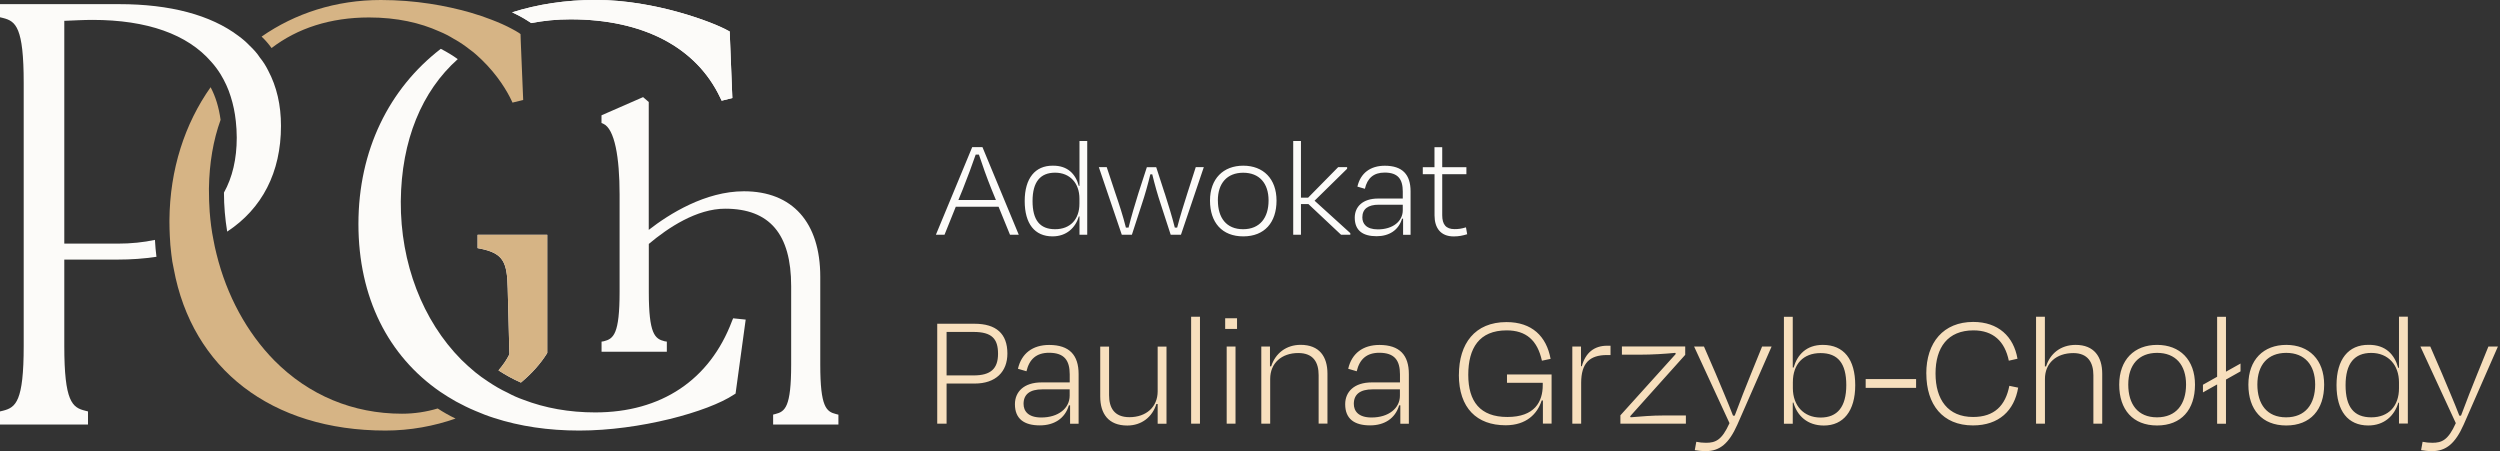
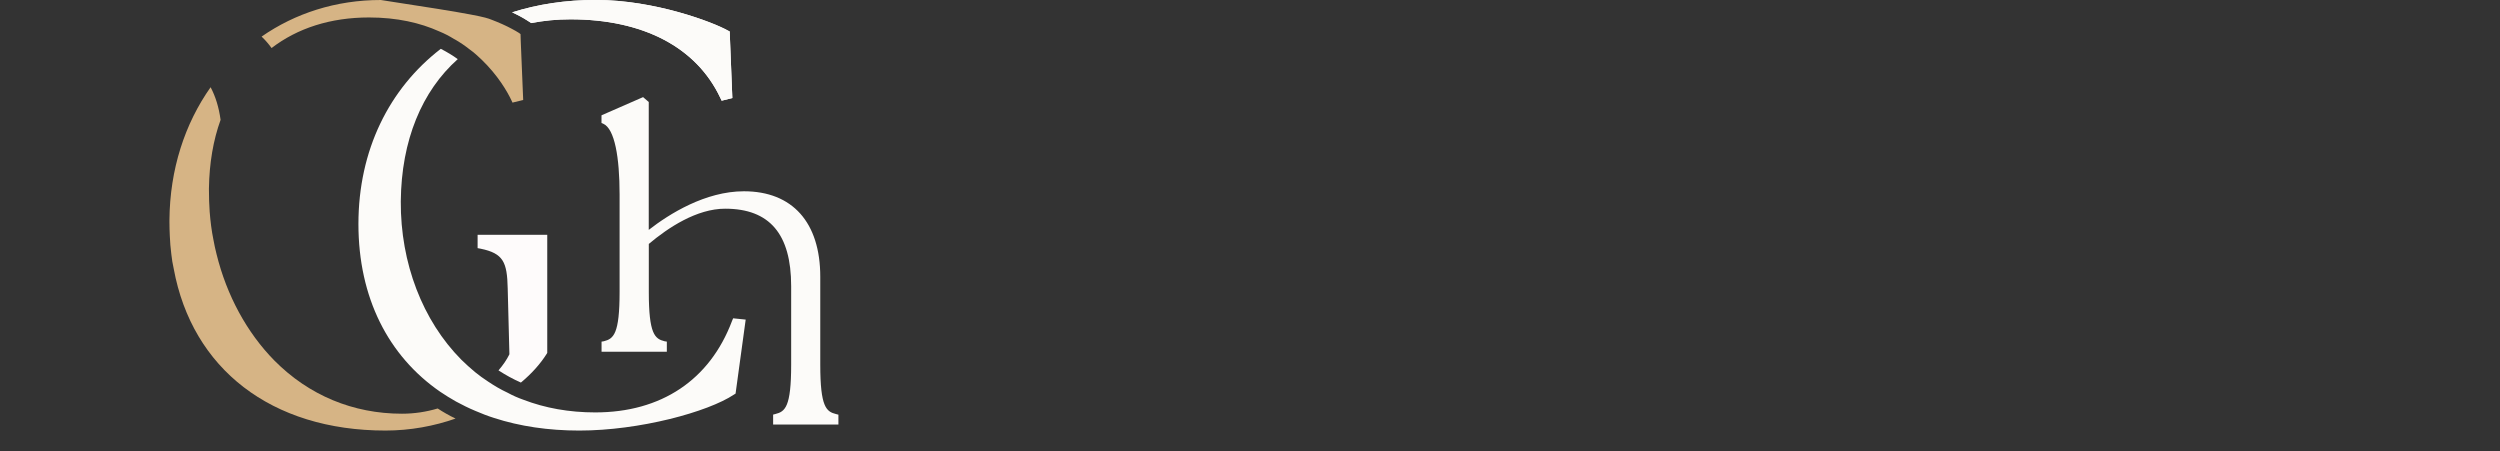
<svg xmlns="http://www.w3.org/2000/svg" width="399" height="72" viewBox="0 0 399 72" fill="none">
  <rect x="0" y="0" width="399" height="72" fill="#333333" stroke="none" />
-   <path d="M230.179 26.683H234.037V27.799H230.179V34.35C230.179 35.822 230.768 36.567 232.145 36.567C232.8 36.567 233.249 36.5 233.97 36.285L234.161 37.385C233.464 37.592 232.85 37.733 232.012 37.733C229.905 37.733 228.952 36.36 228.952 34.375V27.799H227.077V26.683H228.943V23.491H230.179V26.683ZM173.522 37.468H172.286V34.532H172.187C171.648 36.351 170.221 37.725 167.981 37.725C165.127 37.725 163.542 35.698 163.542 32.083C163.543 28.469 165.202 26.418 168.031 26.443C170.436 26.418 171.681 27.816 172.17 29.66H172.286V22.506H173.522V37.468ZM198.424 26.443C201.61 26.443 203.734 28.519 203.734 32.018C203.734 35.516 201.817 37.725 198.424 37.725C195.032 37.725 193.116 35.508 193.116 32.018C193.116 28.519 195.239 26.443 198.424 26.443ZM221.013 26.451C223.842 26.451 225.127 27.874 225.127 30.529V37.476H223.933V34.904H223.767C223.203 36.765 221.685 37.7 219.703 37.7C217.504 37.7 216.218 36.79 216.218 34.739C216.218 33.018 217.455 31.687 219.959 31.687H223.883V30.57C223.883 28.61 223.137 27.542 220.989 27.542C219.239 27.542 218.226 28.428 217.836 30.131L216.642 29.784C217.132 27.642 218.699 26.451 221.013 26.451ZM162.597 37.468H161.196L159.371 32.993H152.543L150.744 37.468H149.367L155.165 23.482H156.799L162.597 37.468ZM177.985 30.752C178.64 32.663 179.221 34.432 179.694 36.326H180.117C180.565 34.507 181.146 32.596 181.685 30.851L183.038 26.683H184.531L185.882 30.851H185.891C186.455 32.621 187.036 34.49 187.5 36.326H187.874C188.363 34.416 188.927 32.688 189.533 30.752L190.843 26.674H192.128L188.479 37.468H186.844L185.277 32.646C184.738 31.041 184.298 29.454 183.9 27.825H183.593C183.195 29.454 182.755 31.041 182.216 32.646L180.648 37.468H179.039L175.373 26.674H176.633L177.985 30.752ZM207.633 31.546H208.778L213.573 26.674H215V26.931L209.806 32.033L215.513 37.211V37.468H214.037L208.828 32.572H207.633V37.468H206.397V22.506H207.633V31.546ZM220.051 32.671C218.342 32.671 217.43 33.349 217.43 34.697C217.43 35.698 218.06 36.608 219.91 36.608C222.315 36.608 223.883 35.301 223.883 33.556V32.671H220.051ZM168.396 27.559C166.032 27.559 164.795 29.031 164.795 32.083C164.795 35.135 165.965 36.583 168.396 36.583C170.826 36.583 172.278 34.995 172.278 32.505V31.687C172.278 29.239 170.76 27.559 168.396 27.559ZM198.417 27.568C195.845 27.568 194.369 29.247 194.369 31.992H194.376C194.376 34.747 195.712 36.583 198.4 36.583C201.088 36.583 202.464 34.738 202.464 31.992C202.464 29.247 200.988 27.568 198.417 27.568ZM155.72 24.673C155.181 26.236 154.385 28.403 153.664 30.198L152.958 31.918H158.948L158.243 30.198C157.521 28.428 156.724 26.162 156.235 24.673H155.72Z" fill="#FCFBF9" />
-   <path d="M273.821 59.618C274.543 61.372 275.82 64.3 276.592 66.343H276.857C277.629 64.267 278.749 61.396 279.471 59.642L281.229 55.309H282.747L277.28 67.773C275.945 70.776 274.485 72 272.245 72C271.499 72 270.943 71.917 270.486 71.843L270.728 70.511C271.258 70.618 271.74 70.668 272.271 70.668C273.788 70.668 274.801 70.271 276.028 67.533L270.379 55.309H271.955L273.821 59.618ZM389.74 59.618C390.462 61.372 391.74 64.3 392.512 66.343H392.776C393.548 64.267 394.668 61.396 395.39 59.642L397.148 55.309H398.666L393.2 67.773C391.865 70.776 390.404 72 388.164 72C387.418 72 386.862 71.917 386.406 71.843L386.646 70.511C387.177 70.618 387.659 70.668 388.189 70.668C389.707 70.668 390.72 70.271 391.947 67.533L386.298 55.309H387.874L389.74 59.618ZM177.007 63.051C177.007 65.044 177.803 66.582 180.258 66.582C182.92 66.582 184.762 64.961 184.763 62.464V55.317H186.173V67.625H184.763V64.49L184.771 64.481H184.556C183.917 66.557 182.183 67.914 179.918 67.914C176.882 67.914 175.597 66.004 175.597 63.291V55.317H177.007V63.051ZM286.124 58.667L286.132 58.659H286.265C286.854 56.616 288.289 55.044 290.927 55.044C294.286 55.044 296.095 57.361 296.095 61.479C296.095 65.598 294.203 67.914 291.084 67.914C288.446 67.914 286.82 66.343 286.231 64.25H286.124V67.625H284.714V50.562H286.124V58.667ZM344.273 55.044C347.899 55.044 350.321 57.41 350.321 61.396C350.321 65.383 348.139 67.906 344.273 67.906C340.408 67.906 338.227 65.383 338.227 61.396C338.227 57.41 340.649 55.044 344.273 55.044ZM364.888 55.044C368.513 55.044 370.935 57.41 370.935 61.396C370.935 65.383 368.753 67.906 364.888 67.906C361.022 67.906 358.841 65.383 358.841 61.396C358.841 57.41 361.263 55.044 364.888 55.044ZM384.291 67.6H382.88V64.266H382.772C382.159 66.343 380.533 67.906 377.978 67.906C374.726 67.906 372.909 65.59 372.909 61.471C372.909 57.352 374.801 55.011 378.027 55.036C380.773 55.011 382.184 56.608 382.748 58.7H382.88V50.536H384.291V67.6ZM314.925 51.38C318.923 51.38 321.378 53.696 321.992 57.253L320.607 57.567C319.969 54.482 318.127 52.728 314.958 52.728C310.877 52.728 308.911 55.442 308.911 59.61C308.911 63.779 310.885 66.55 314.908 66.55C318.293 66.55 320.077 64.738 320.69 61.578L322.101 61.868C321.487 65.507 319.064 67.897 314.875 67.897C310.047 67.897 307.442 64.572 307.442 59.602L307.435 59.618C307.435 54.647 310.18 51.38 314.925 51.38ZM167.45 55.053C170.677 55.053 172.146 56.674 172.146 59.701V67.625H170.785V64.696H170.594C169.955 66.822 168.222 67.89 165.957 67.89C163.452 67.89 161.983 66.855 161.983 64.515C161.983 62.546 163.394 61.032 166.247 61.032H170.727V59.759C170.727 57.526 169.873 56.302 167.426 56.302C165.427 56.302 164.281 57.31 163.825 59.254L162.465 58.857C163.021 56.409 164.812 55.053 167.45 55.053ZM220.158 55.053C223.385 55.053 224.854 56.674 224.854 59.701V67.625H223.493V64.696H223.303C222.664 66.822 220.93 67.89 218.665 67.89C216.16 67.889 214.692 66.855 214.692 64.515C214.692 62.546 216.102 61.032 218.956 61.032H223.436V59.759C223.436 57.526 222.581 56.302 220.134 56.302C218.135 56.302 216.989 57.31 216.533 59.254L215.173 58.857C215.729 56.409 217.52 55.053 220.158 55.053ZM240.44 51.405C244.489 51.405 246.812 53.663 247.476 57.277L246.09 57.567C245.368 54.3 243.56 52.728 240.466 52.728C236.069 52.728 234.335 55.574 234.335 59.825C234.335 64.076 236.227 66.55 240.573 66.55C244.92 66.55 246.223 64.134 246.223 61.471V61.099H240.516V59.767H247.633V67.608H246.247V63.911H246.057C245.368 66.061 243.601 67.873 240.3 67.873C235.712 67.873 232.834 65.135 232.834 59.816L232.842 59.833C232.842 54.862 235.372 51.405 240.44 51.405ZM355.266 59.32L357.588 58.021V59.27L355.266 60.578V67.625H353.854V61.355L351.591 62.629V61.404L353.854 60.131V50.562H355.266V59.32ZM155.529 51.67C158.972 51.67 160.78 53.241 160.78 56.426C160.78 59.321 158.939 61.215 155.555 61.215H151.075V67.616H149.582V51.67H155.529ZM191.515 67.616H190.104V50.553H191.515V67.616ZM197.189 67.616H195.779V55.309H197.189V67.616ZM207.574 55.036C210.585 55.036 211.863 56.922 211.863 59.635V67.608H210.453V59.875C210.453 57.882 209.657 56.343 207.201 56.343C204.538 56.343 202.722 57.964 202.722 60.462V67.608L202.714 67.616H201.304V55.309H202.688V58.469H202.879C203.543 56.393 205.277 55.036 207.574 55.036ZM257.04 56.665H256.483C253.713 56.665 252.353 57.94 252.353 61.107V67.616H250.942V55.309H252.328V58.443H252.461C253.05 56.293 254.435 55.177 256.509 55.177H257.04V56.665ZM268.96 56.633L260.167 66.442L260.25 66.599C261.826 66.466 263.659 66.309 265.525 66.309H269.067V67.616H258.616V66.285L267.467 56.475L267.359 56.318C265.709 56.475 263.709 56.607 261.71 56.607H258.856V55.301H268.96V56.633ZM326.364 58.477H326.556C327.194 56.434 328.878 55.044 331.275 55.044C334.212 55.044 335.515 56.93 335.515 59.642V67.616H334.104V59.883C334.104 57.889 333.25 56.352 330.902 56.352C328.182 56.352 326.373 57.972 326.373 60.47V67.616H324.954V50.553H326.364V58.477ZM290.562 56.352C287.791 56.352 286.141 58.129 286.141 60.999V61.959C286.141 64.721 287.874 66.641 290.562 66.641C293.249 66.641 294.668 64.936 294.668 61.454C294.668 57.997 293.332 56.352 290.562 56.352ZM166.347 62.141C164.397 62.141 163.36 62.91 163.36 64.457C163.36 65.598 164.083 66.632 166.189 66.632C168.935 66.632 170.718 65.143 170.719 63.15V62.141H166.347ZM219.056 62.141C217.106 62.141 216.069 62.91 216.069 64.457C216.069 65.598 216.791 66.632 218.897 66.632C221.643 66.632 223.427 65.144 223.427 63.15V62.141H219.056ZM344.282 56.318C341.346 56.318 339.67 58.229 339.67 61.372C339.67 64.506 341.188 66.607 344.257 66.607C347.326 66.607 348.894 64.507 348.895 61.372C348.895 58.237 347.219 56.318 344.282 56.318ZM364.888 56.318C361.951 56.318 360.275 58.229 360.275 61.372C360.276 64.506 361.793 66.607 364.862 66.607C367.931 66.607 369.5 64.507 369.5 61.372C369.5 58.237 367.824 56.318 364.888 56.318ZM378.459 56.326C375.771 56.326 374.353 57.997 374.353 61.479C374.353 64.961 375.688 66.607 378.459 66.607C381.23 66.607 382.88 64.796 382.88 61.959V61.032C382.88 58.245 381.147 56.326 378.459 56.326ZM305.808 61.901H297.762V60.495H305.808V61.901ZM151.075 59.916H155.396C158.117 59.916 159.287 58.849 159.287 56.459C159.287 54.069 158.3 52.977 155.372 52.977H151.075V59.916ZM197.43 52.497H195.538V50.793H197.43V52.497Z" fill="#F7DFBD" />
-   <path d="M44.845 20.082C44.845 27.535 41.817 33.308 36.259 36.964C35.927 34.929 35.745 32.861 35.745 30.768V30.735C37.097 28.312 37.785 25.351 37.785 21.968C37.785 21.042 37.727 20.173 37.636 19.338C37.487 17.932 37.213 16.642 36.823 15.417C36.433 14.127 35.861 12.936 35.206 11.852C34.758 11.133 34.276 10.479 33.704 9.851C29.921 5.484 23.501 3.176 14.766 3.176C13.264 3.176 11.763 3.267 10.261 3.325V38.883H18.756C20.921 38.883 22.895 38.676 24.729 38.287C24.787 39.213 24.845 40.082 24.969 40.983C23.02 41.281 20.946 41.43 18.756 41.43H10.261V55.226C10.261 64.085 11.522 65.044 13.596 65.549L14.044 65.664V67.757H0V65.664L0.481 65.549C2.522 65.036 3.783 64.085 3.783 55.226V13.226C3.783 4.342 2.522 3.383 0.481 2.87L0 2.754V0.662H19.03C27.167 0.662 33.613 2.399 38.001 5.691C38.665 6.17 39.295 6.708 39.834 7.279C40.465 7.874 41.037 8.503 41.485 9.197C42.024 9.859 42.447 10.546 42.804 11.265C44.156 13.813 44.845 16.741 44.845 20.09V20.082Z" fill="#FCFBF9" />
  <path d="M87.341 37.468V56.326L87.25 56.475C86.288 58.005 84.911 59.585 83.136 61.057C81.908 60.52 80.705 59.858 79.56 59.114C80.282 58.278 80.879 57.41 81.302 56.541L81.029 46.004C80.937 41.844 80.34 40.438 76.707 39.693L76.226 39.602V37.476H87.333L87.341 37.468Z" fill="#FEFBFB" />
-   <path d="M83.501 15.955L81.792 16.377L81.585 15.93C80.954 14.615 79.486 12.043 76.84 9.495C76.267 8.958 75.67 8.387 74.982 7.907C74.235 7.312 73.447 6.774 72.551 6.261H72.518C71.771 5.782 70.958 5.36 70.087 5.004C67.085 3.656 63.393 2.787 58.889 2.787C52.767 2.787 47.483 4.491 43.343 7.667C42.862 7.006 42.356 6.41 41.751 5.839C47.093 2.126 53.605 0 60.78 0C66.33 0 71.224 0.902 75.065 2.002C76.292 2.357 77.437 2.746 78.424 3.135C79.685 3.614 80.739 4.094 81.576 4.541C82.058 4.781 82.506 5.054 82.837 5.26L83.078 5.442L83.111 6.551L83.501 15.947V15.955Z" fill="#D6B485" />
+   <path d="M83.501 15.955L81.792 16.377L81.585 15.93C80.954 14.615 79.486 12.043 76.84 9.495C76.267 8.958 75.67 8.387 74.982 7.907C74.235 7.312 73.447 6.774 72.551 6.261H72.518C71.771 5.782 70.958 5.36 70.087 5.004C67.085 3.656 63.393 2.787 58.889 2.787C52.767 2.787 47.483 4.491 43.343 7.667C42.862 7.006 42.356 6.41 41.751 5.839C47.093 2.126 53.605 0 60.78 0C76.292 2.357 77.437 2.746 78.424 3.135C79.685 3.614 80.739 4.094 81.576 4.541C82.058 4.781 82.506 5.054 82.837 5.26L83.078 5.442L83.111 6.551L83.501 15.947V15.955Z" fill="#D6B485" />
  <path d="M72.725 66.797C69.308 67.997 65.492 68.716 61.527 68.716C43.277 68.716 30.668 58.841 27.732 42.919C27.549 42.141 27.433 41.364 27.342 40.553C27.226 39.594 27.134 38.634 27.101 37.65C27.068 36.931 27.043 36.186 27.043 35.433V35.136C27.101 27.022 29.507 19.727 33.613 13.92C34.393 15.384 34.932 17.121 35.206 19.131C34.036 22.365 33.406 26.046 33.347 30.057V30.264C33.347 31.463 33.381 32.63 33.464 33.796C33.58 35.293 33.762 36.79 34.061 38.254C34.21 39.031 34.359 39.809 34.567 40.586C36.184 47.137 39.403 53.092 43.808 57.559C49.299 63.092 56.35 66.028 64.156 66.028C66.139 66.028 68.055 65.731 69.855 65.193C70.76 65.788 71.713 66.326 72.709 66.806L72.725 66.797Z" fill="#D6B485" />
-   <path d="M87.341 37.468V56.326L87.25 56.475C86.288 58.005 84.911 59.585 83.136 61.057C81.908 60.52 80.705 59.858 79.56 59.114C80.282 58.278 80.879 57.41 81.302 56.541L81.029 46.004C80.937 41.844 80.34 40.438 76.707 39.693L76.226 39.602V37.476H87.333L87.341 37.468Z" fill="#D6B485" />
  <path d="M116.882 15.649L115.173 16.071L114.966 15.624C111.15 7.543 102.655 3.085 91.042 3.085C88.852 3.085 86.778 3.292 84.795 3.681L84.132 3.259C83.534 2.87 82.722 2.423 81.734 1.968C85.816 0.678 90.287 -0.008 95.09 -0.008C104.513 -0.008 113.846 3.557 116.16 4.872L116.459 5.021L116.882 15.649Z" fill="#FEFBFB" />
  <path d="M70.353 7.792C71.341 8.305 72.245 8.842 73.058 9.437C67.35 14.524 64.049 22.366 63.966 32.15C63.908 41.993 67.45 51.182 73.63 57.41C74.318 58.096 75.073 58.758 75.819 59.387C76.45 59.899 77.139 60.404 77.827 60.85C78.847 61.537 79.901 62.166 81.013 62.679C81.826 63.125 82.663 63.489 83.501 63.787C87.01 65.135 90.851 65.821 94.999 65.821C105.534 65.821 113.281 60.644 116.823 51.248L117.006 50.802L119.012 51.007L117.396 62.819L117.155 62.968C112.983 65.755 102.058 68.717 92.452 68.717C87.5 68.717 82.937 68.03 78.881 66.715C77.827 66.384 76.84 65.996 75.878 65.582C74.799 65.135 73.779 64.623 72.783 64.085C71.912 63.605 71.075 63.067 70.262 62.529C61.975 56.814 57.205 47.509 57.205 35.748C57.205 23.986 62.1 14.144 70.353 7.792ZM103.54 16.277V36.69C106.808 34.143 112.574 30.528 118.729 30.528C126.477 30.528 130.915 35.5 130.915 44.176V58.212C130.915 64.977 131.877 65.697 133.437 66.086L133.794 66.178L133.811 66.169V67.757H123.391V66.169L123.748 66.078C125.307 65.689 126.27 64.969 126.27 58.204V45.665C126.27 37.344 122.819 33.308 115.734 33.308C111.205 33.308 106.643 36.327 103.549 38.933V46.591C103.549 53.323 104.511 54.077 106.07 54.466L106.427 54.523V56.136H96.008V54.523L96.365 54.466C97.925 54.077 98.887 53.331 98.887 46.591V31.025C98.887 25.128 98.107 20.554 96.273 19.743L96 19.628V18.403L102.636 15.5L103.54 16.277ZM119.014 51.008L119.012 51.007L119.014 51V51.008ZM95.09 -0.008C104.513 -0.008 113.846 3.557 116.16 4.872L116.459 5.02L116.882 15.649L115.173 16.071L114.966 15.624C111.15 7.543 102.655 3.085 91.042 3.085C88.852 3.085 86.778 3.292 84.795 3.681L84.132 3.259C83.535 2.87 82.722 2.424 81.734 1.969C85.816 0.678 90.287 -0.008 95.09 -0.008Z" fill="#FCFBF9" />
</svg>